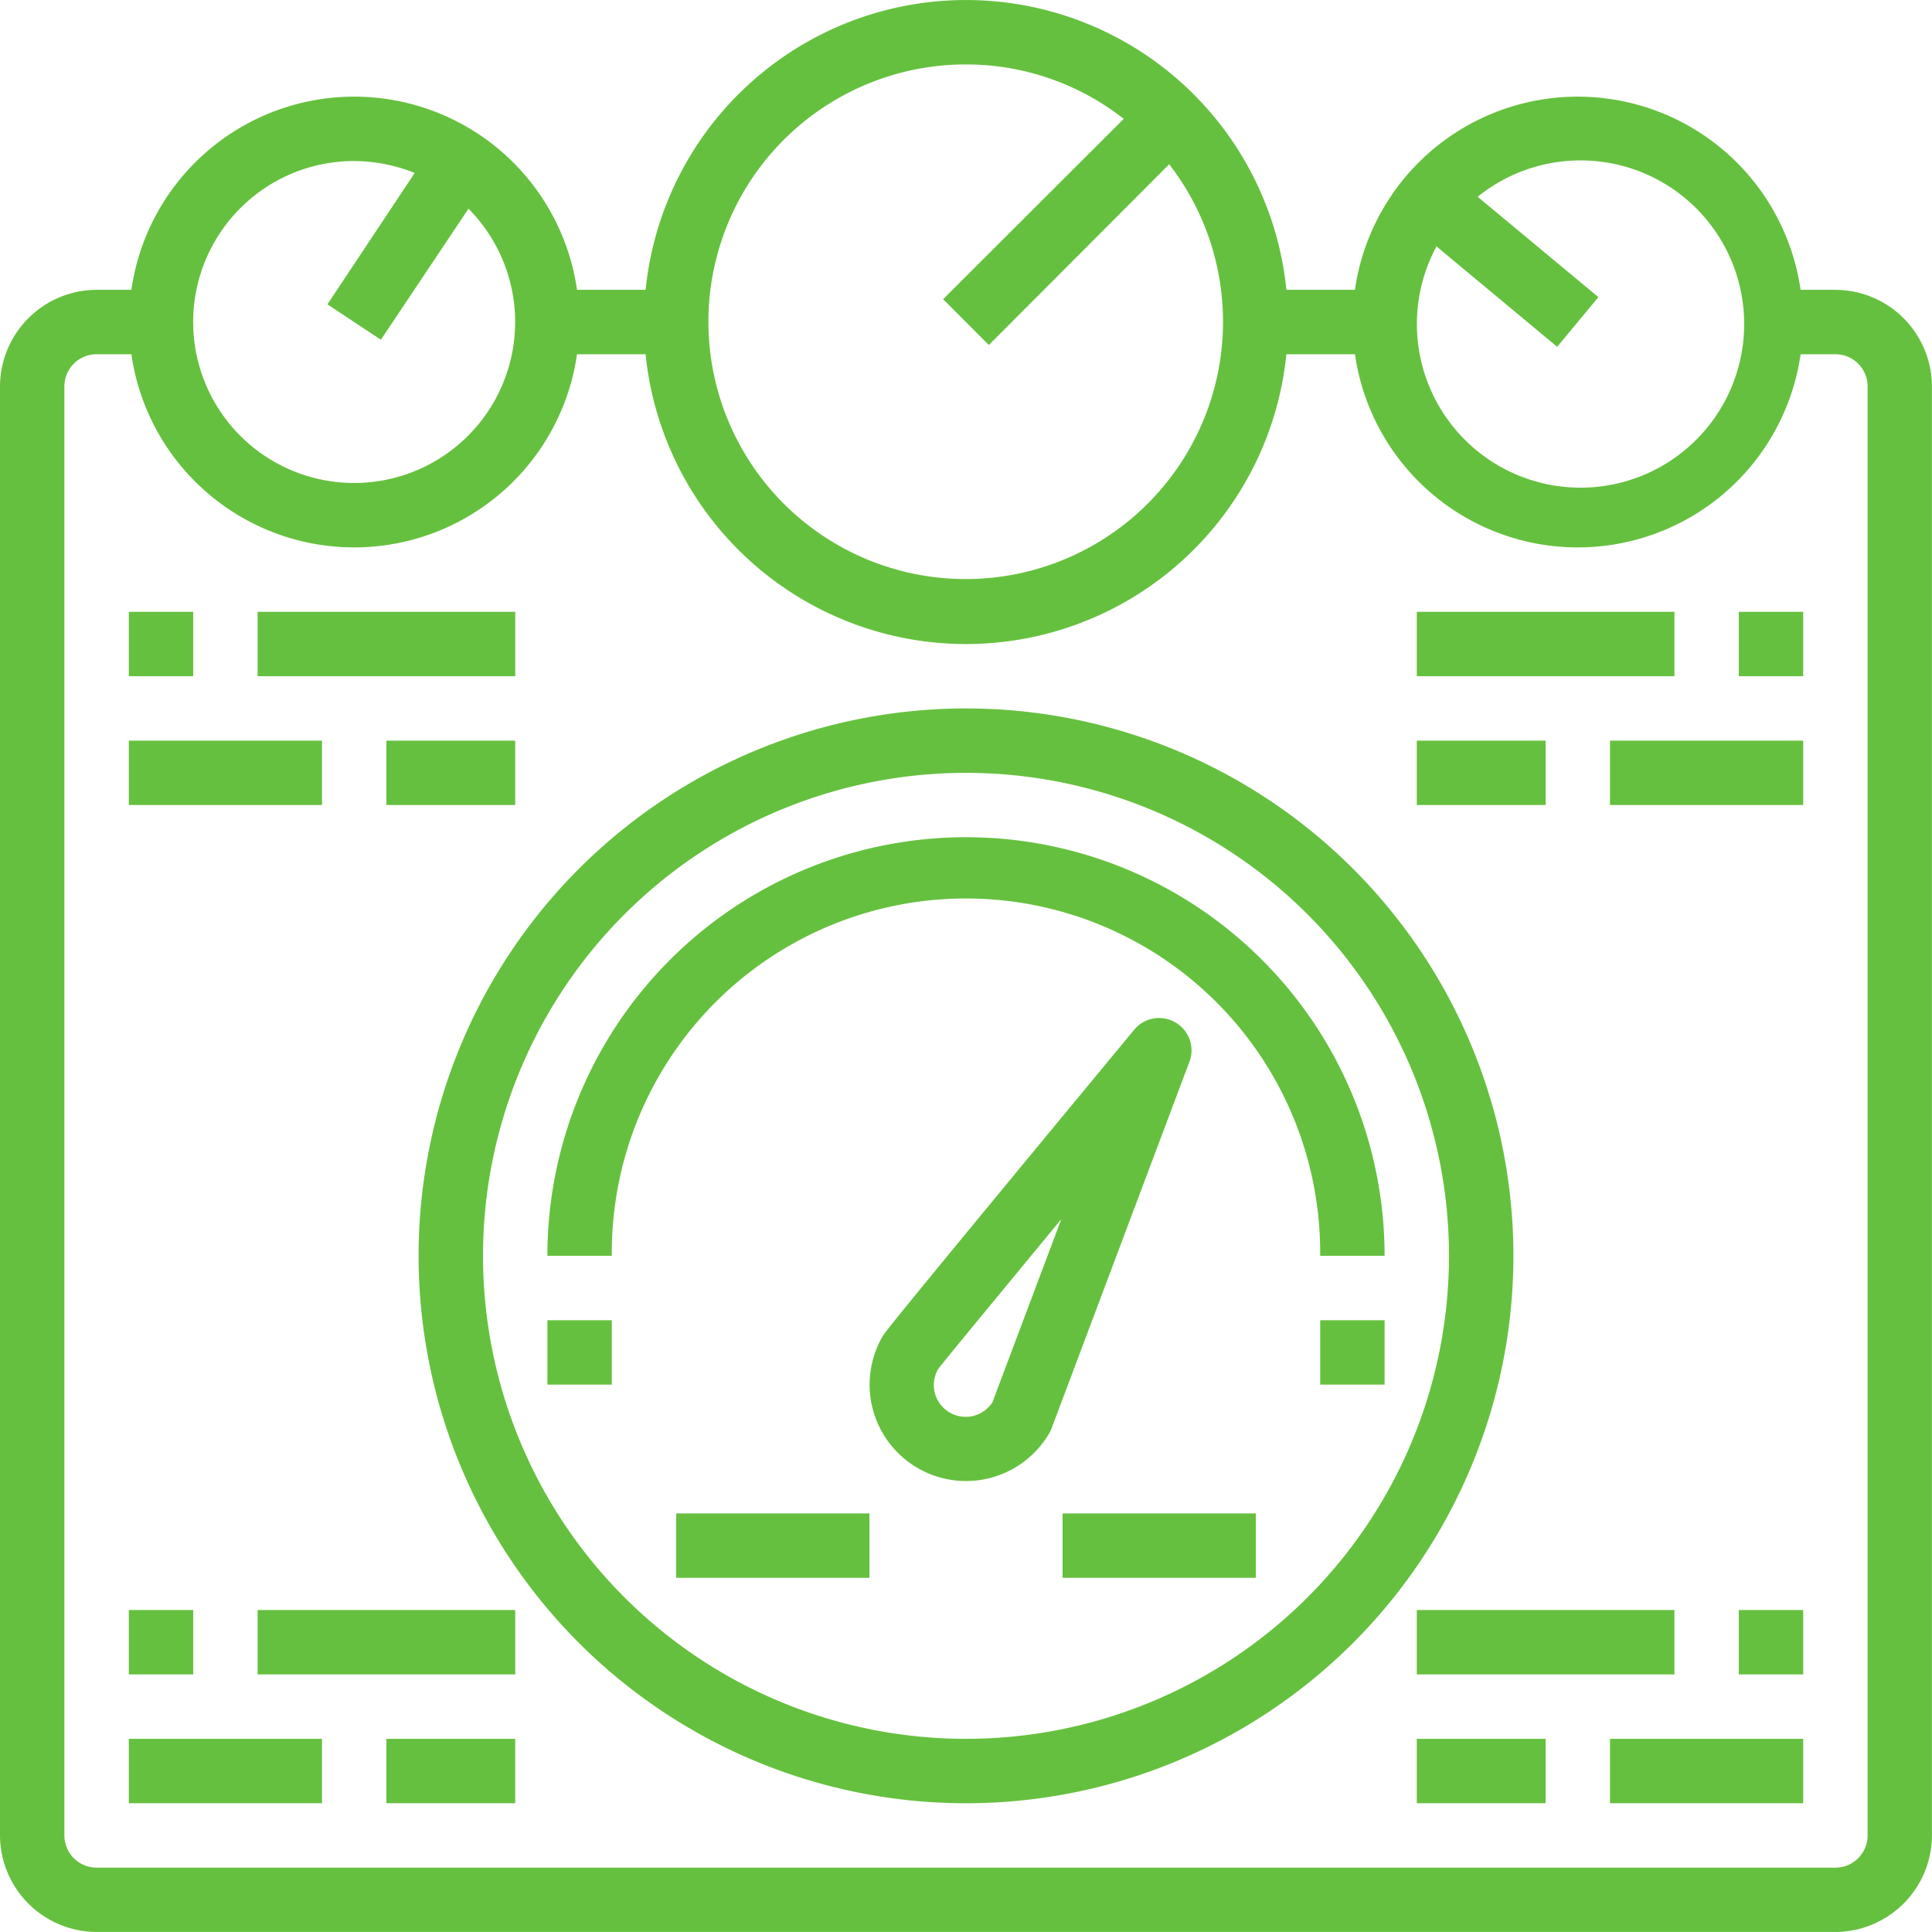
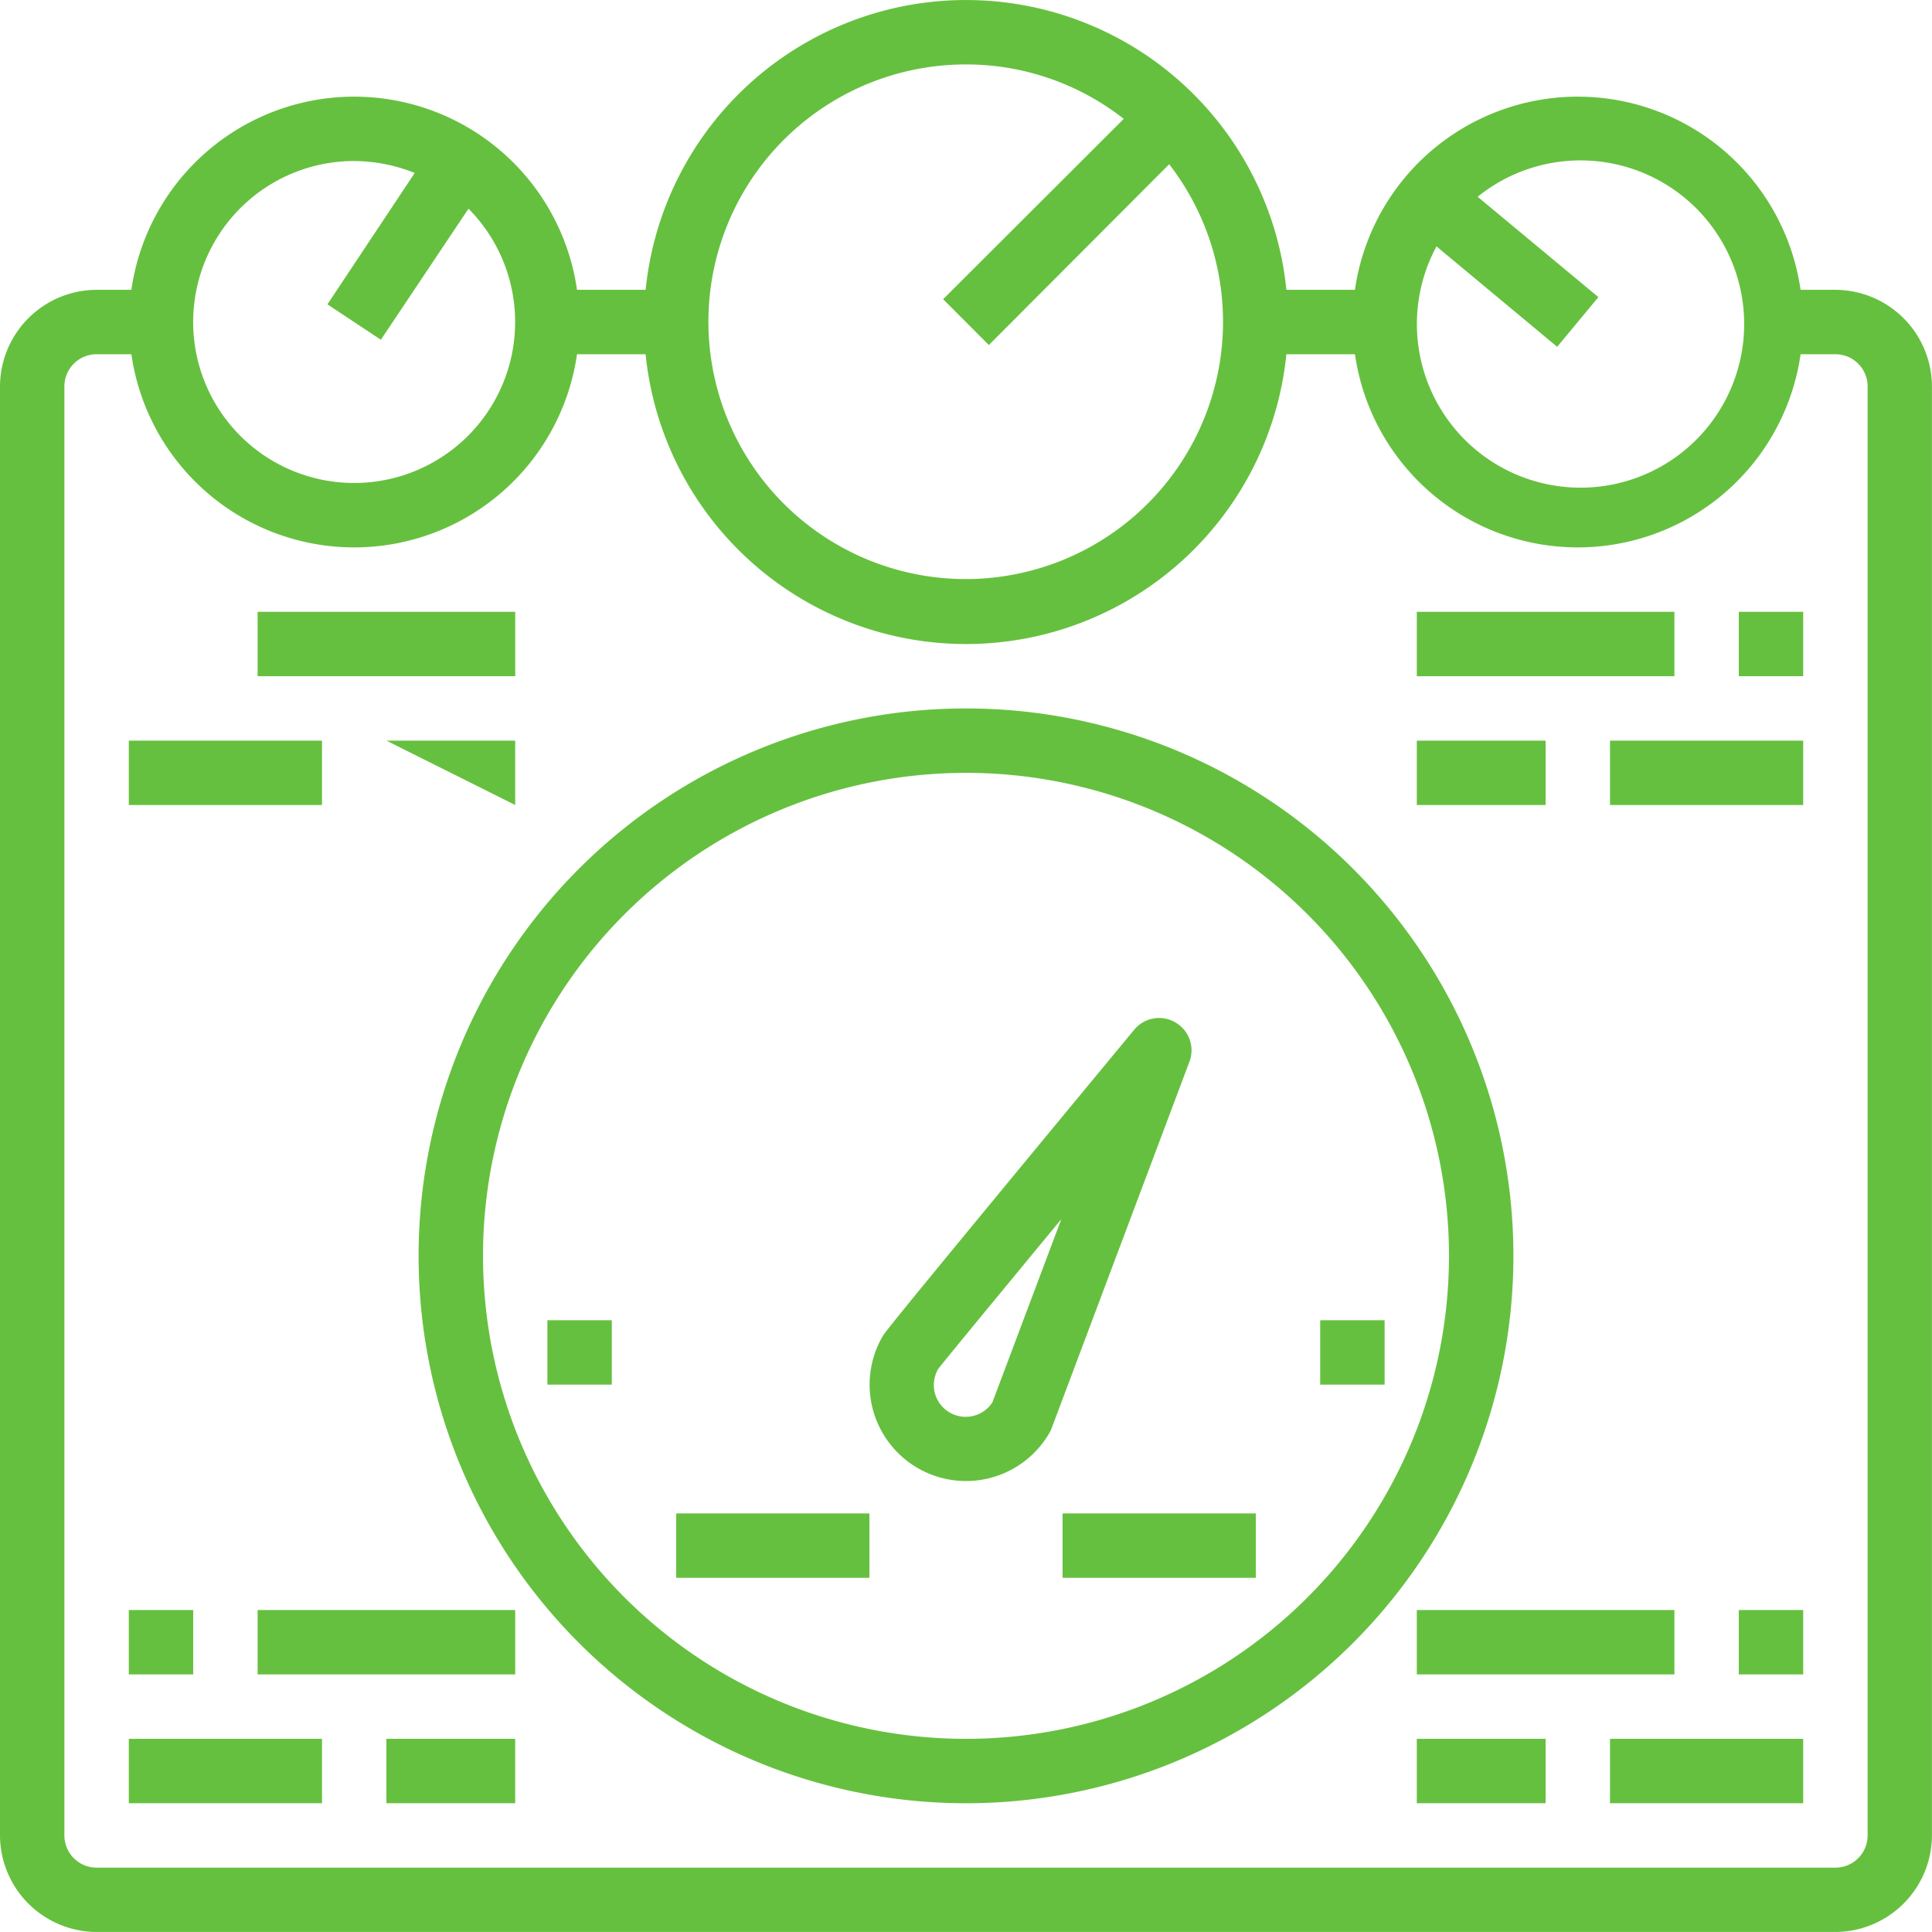
<svg xmlns="http://www.w3.org/2000/svg" width="70.002" height="70.003" viewBox="0 0 70.002 70.003">
  <defs>
    <style>.a{fill:#66c03f;}</style>
  </defs>
  <g transform="translate(-2 -1.999)">
    <path class="a" d="M68.5,12.5h-1.26a8.156,8.156,0,0,0-16.147,0H48.61a11.667,11.667,0,0,0-23.217,0H22.907a8.156,8.156,0,0,0-16.147,0H5.5A3.511,3.511,0,0,0,2,16V68.5A3.511,3.511,0,0,0,5.5,72h63A3.511,3.511,0,0,0,72,68.5V16a3.511,3.511,0,0,0-3.5-3.5ZM54.046,10.925l4.375,3.64,1.493-1.8L55.54,9.129a5.929,5.929,0,1,1-1.493,1.8ZM37,4.334a9.245,9.245,0,0,1,5.717,1.972l-6.545,6.534L37.829,14.5,44.363,7.95A9.323,9.323,0,1,1,37,4.334Zm-22.167,3.5a5.926,5.926,0,0,1,2.193.432l-3.162,4.76L15.8,14.309,18.975,9.56a5.833,5.833,0,1,1-4.142-1.727ZM69.669,68.5A1.167,1.167,0,0,1,68.5,69.669H5.5A1.167,1.167,0,0,1,4.333,68.5V16A1.167,1.167,0,0,1,5.5,14.834H6.76a8.156,8.156,0,0,0,16.147,0h2.485a11.667,11.667,0,0,0,23.217,0h2.485a8.156,8.156,0,0,0,16.147,0H68.5A1.167,1.167,0,0,1,69.669,16Z" transform="translate(0)" />
    <path class="a" d="M34.834,24A19.834,19.834,0,1,0,54.668,43.834,19.834,19.834,0,0,0,34.834,24Zm0,37.334a17.5,17.5,0,1,1,17.5-17.5,17.5,17.5,0,0,1-17.5,17.5Z" transform="translate(2.167 3.668)" />
-     <path class="a" d="M49.334,43.167a15.167,15.167,0,1,0-30.334,0h2.333a12.834,12.834,0,1,1,25.667,0Z" transform="translate(2.834 4.334)" />
    <path class="a" d="M40.083,33.773a1.167,1.167,0,0,0-1.482.257c-8.937,10.8-9.042,10.979-9.124,11.119a3.492,3.492,0,0,0,6.044,3.5,1.178,1.178,0,0,0,.082-.175L40.6,35.184A1.167,1.167,0,0,0,40.083,33.773ZM33.456,47.54a1.155,1.155,0,0,1-2.123-.642,1.227,1.227,0,0,1,.152-.56c.327-.42,2.263-2.765,4.468-5.437Z" transform="translate(4.502 5.27)" />
    <path class="a" d="M35,49h7v2.333H35Z" transform="translate(5.501 7.835)" />
    <path class="a" d="M23,49h7v2.333H23Z" transform="translate(3.501 7.835)" />
    <path class="a" d="M19,43h2.333v2.333H19Z" transform="translate(2.834 6.835)" />
    <path class="a" d="M43,43h2.333v2.333H43Z" transform="translate(6.835 6.835)" />
    <path class="a" d="M46,52h9.334v2.333H46Z" transform="translate(7.335 8.335)" />
    <path class="a" d="M56,52h2.333v2.333H56Z" transform="translate(9.002 8.335)" />
    <path class="a" d="M56,21h2.333v2.333H56Z" transform="translate(9.002 3.167)" />
    <path class="a" d="M46,56h4.667v2.333H46Z" transform="translate(7.335 9.002)" />
    <path class="a" d="M52,56h7v2.333H52Z" transform="translate(8.335 9.002)" />
    <path class="a" d="M10,52h9.334v2.333H10Z" transform="translate(1.334 8.335)" />
    <path class="a" d="M6,52H8.333v2.333H6Z" transform="translate(0.667 8.335)" />
    <path class="a" d="M14,56h4.667v2.333H14Z" transform="translate(2 9.002)" />
    <path class="a" d="M6,56h7v2.333H6Z" transform="translate(0.667 9.002)" />
    <path class="a" d="M46,21h9.334v2.333H46Z" transform="translate(7.335 3.167)" />
    <path class="a" d="M46,25h4.667v2.333H46Z" transform="translate(7.335 3.834)" />
    <path class="a" d="M52,25h7v2.333H52Z" transform="translate(8.335 3.834)" />
    <path class="a" d="M10,21h9.334v2.333H10Z" transform="translate(1.334 3.167)" />
-     <path class="a" d="M6,21H8.333v2.333H6Z" transform="translate(0.667 3.167)" />
-     <path class="a" d="M14,25h4.667v2.333H14Z" transform="translate(2 3.834)" />
+     <path class="a" d="M14,25h4.667v2.333Z" transform="translate(2 3.834)" />
    <path class="a" d="M6,25h7v2.333H6Z" transform="translate(0.667 3.834)" />
  </g>
</svg>